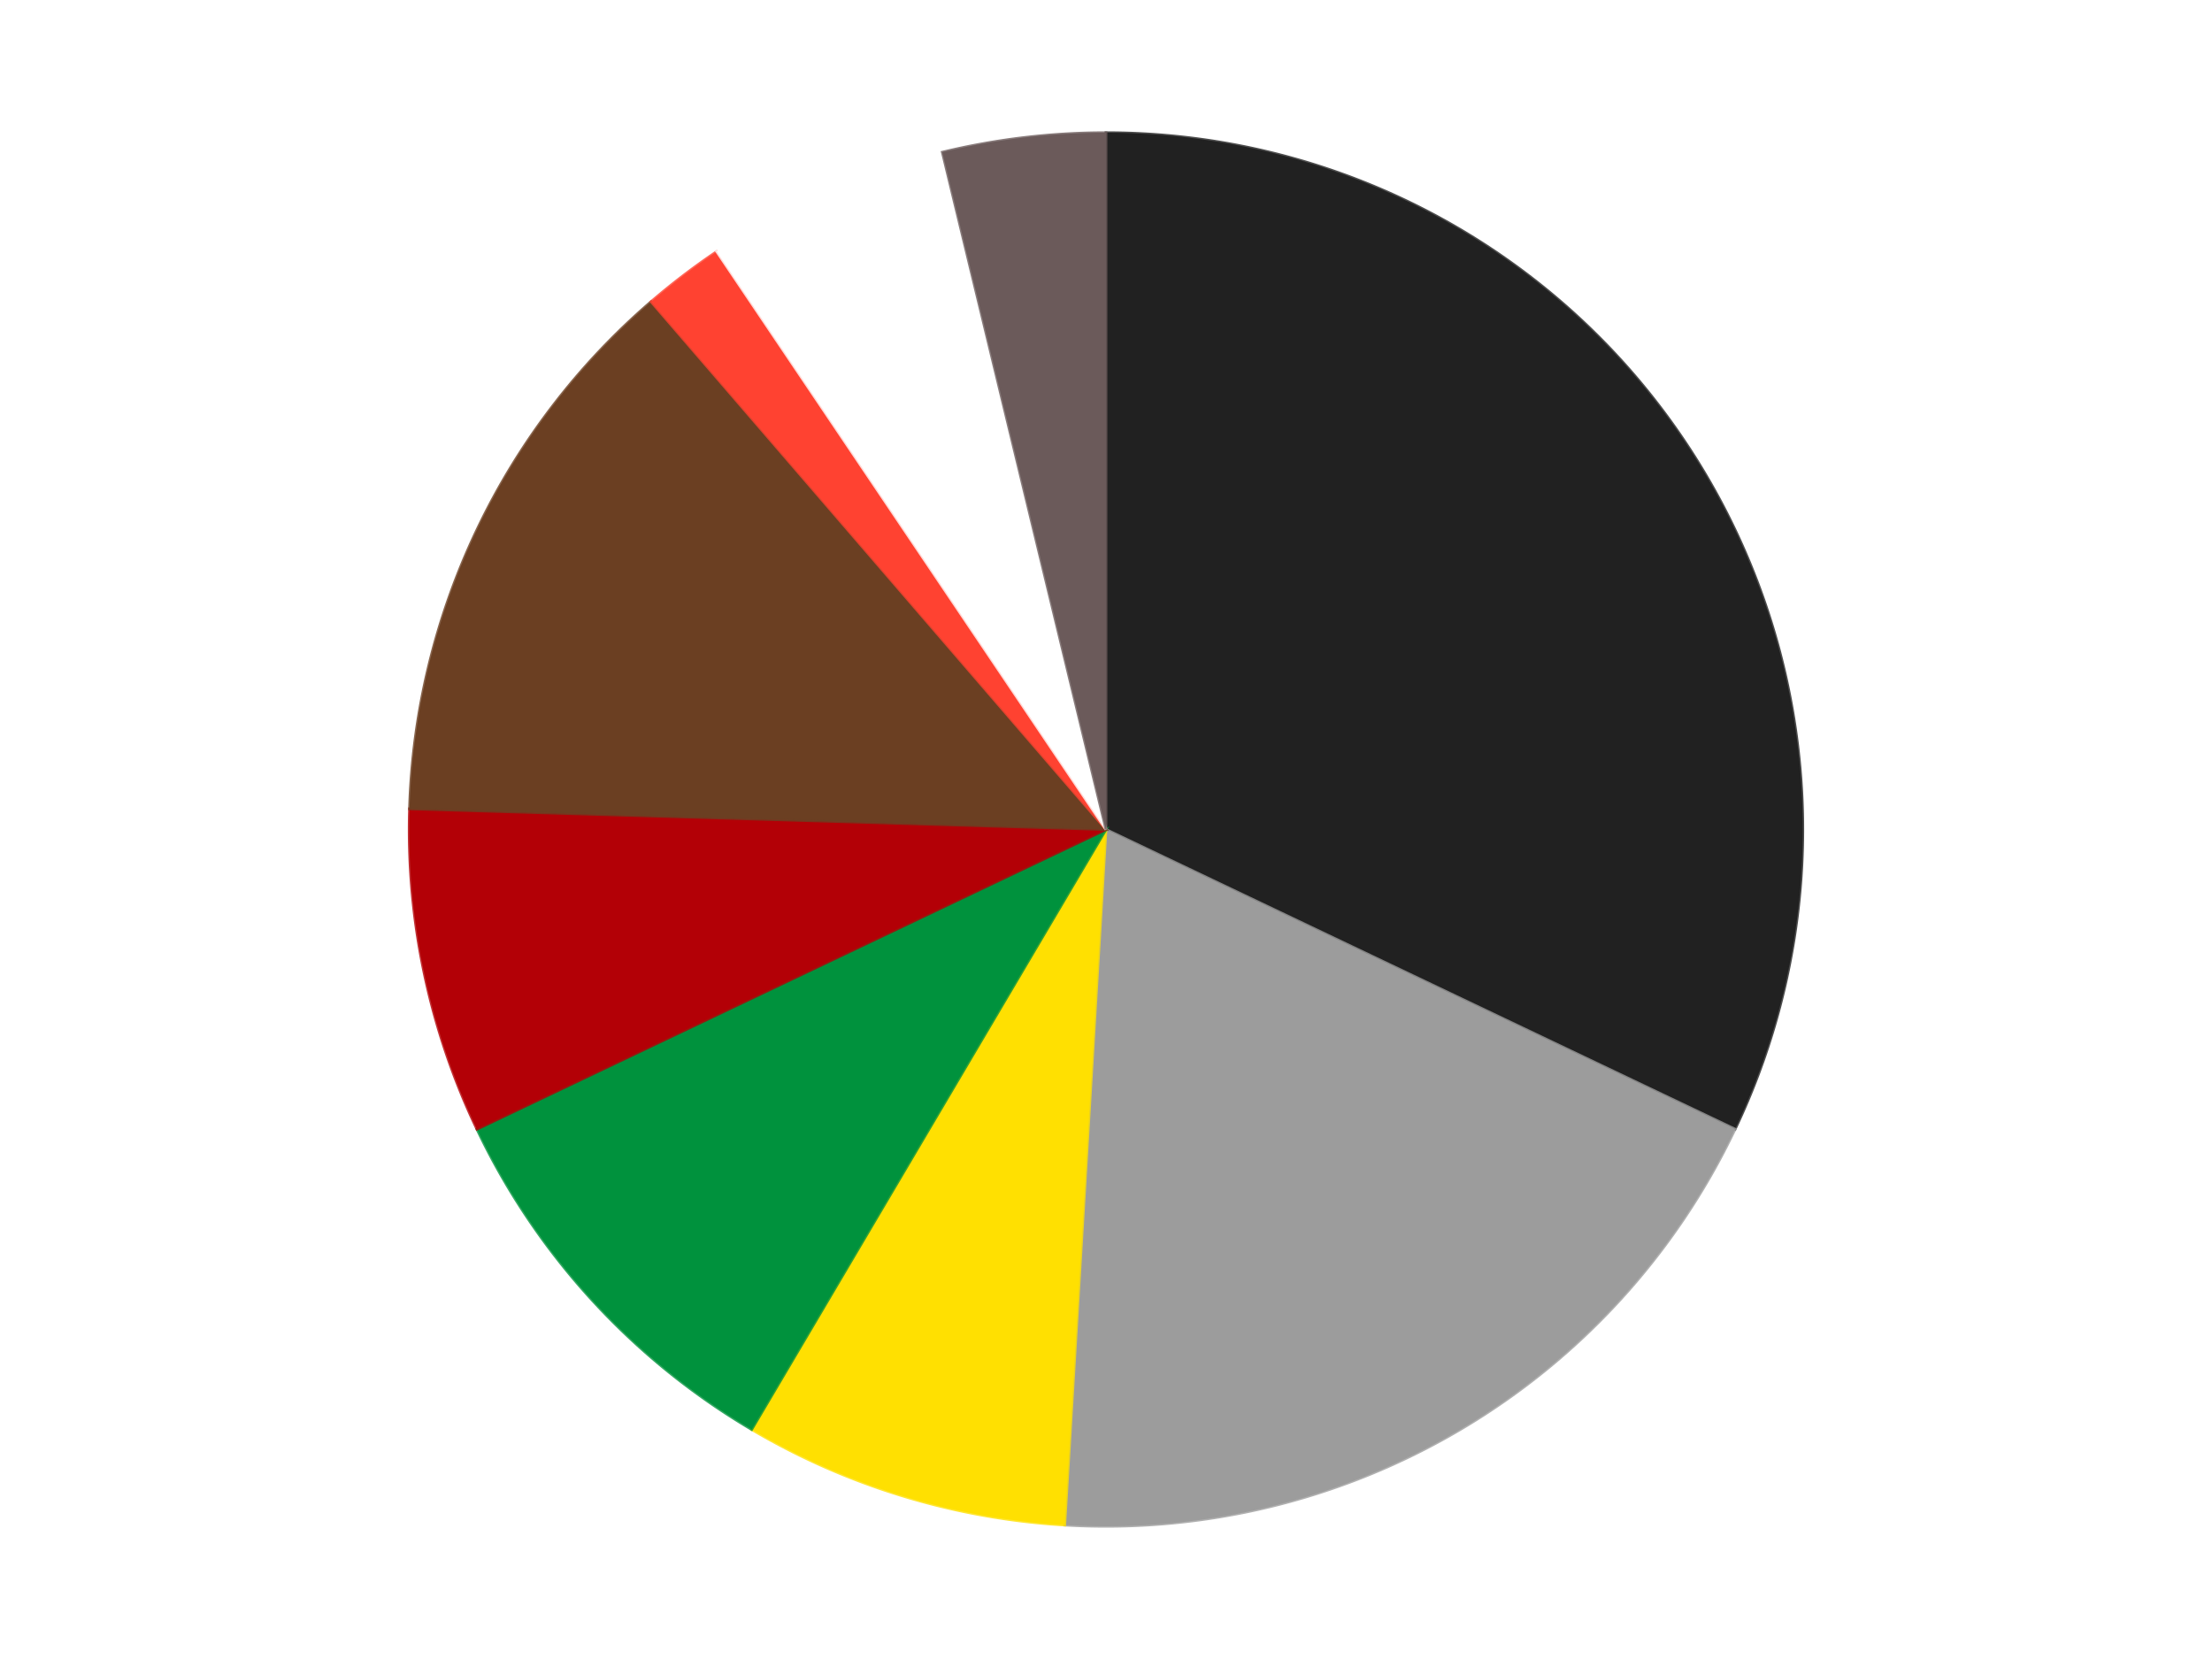
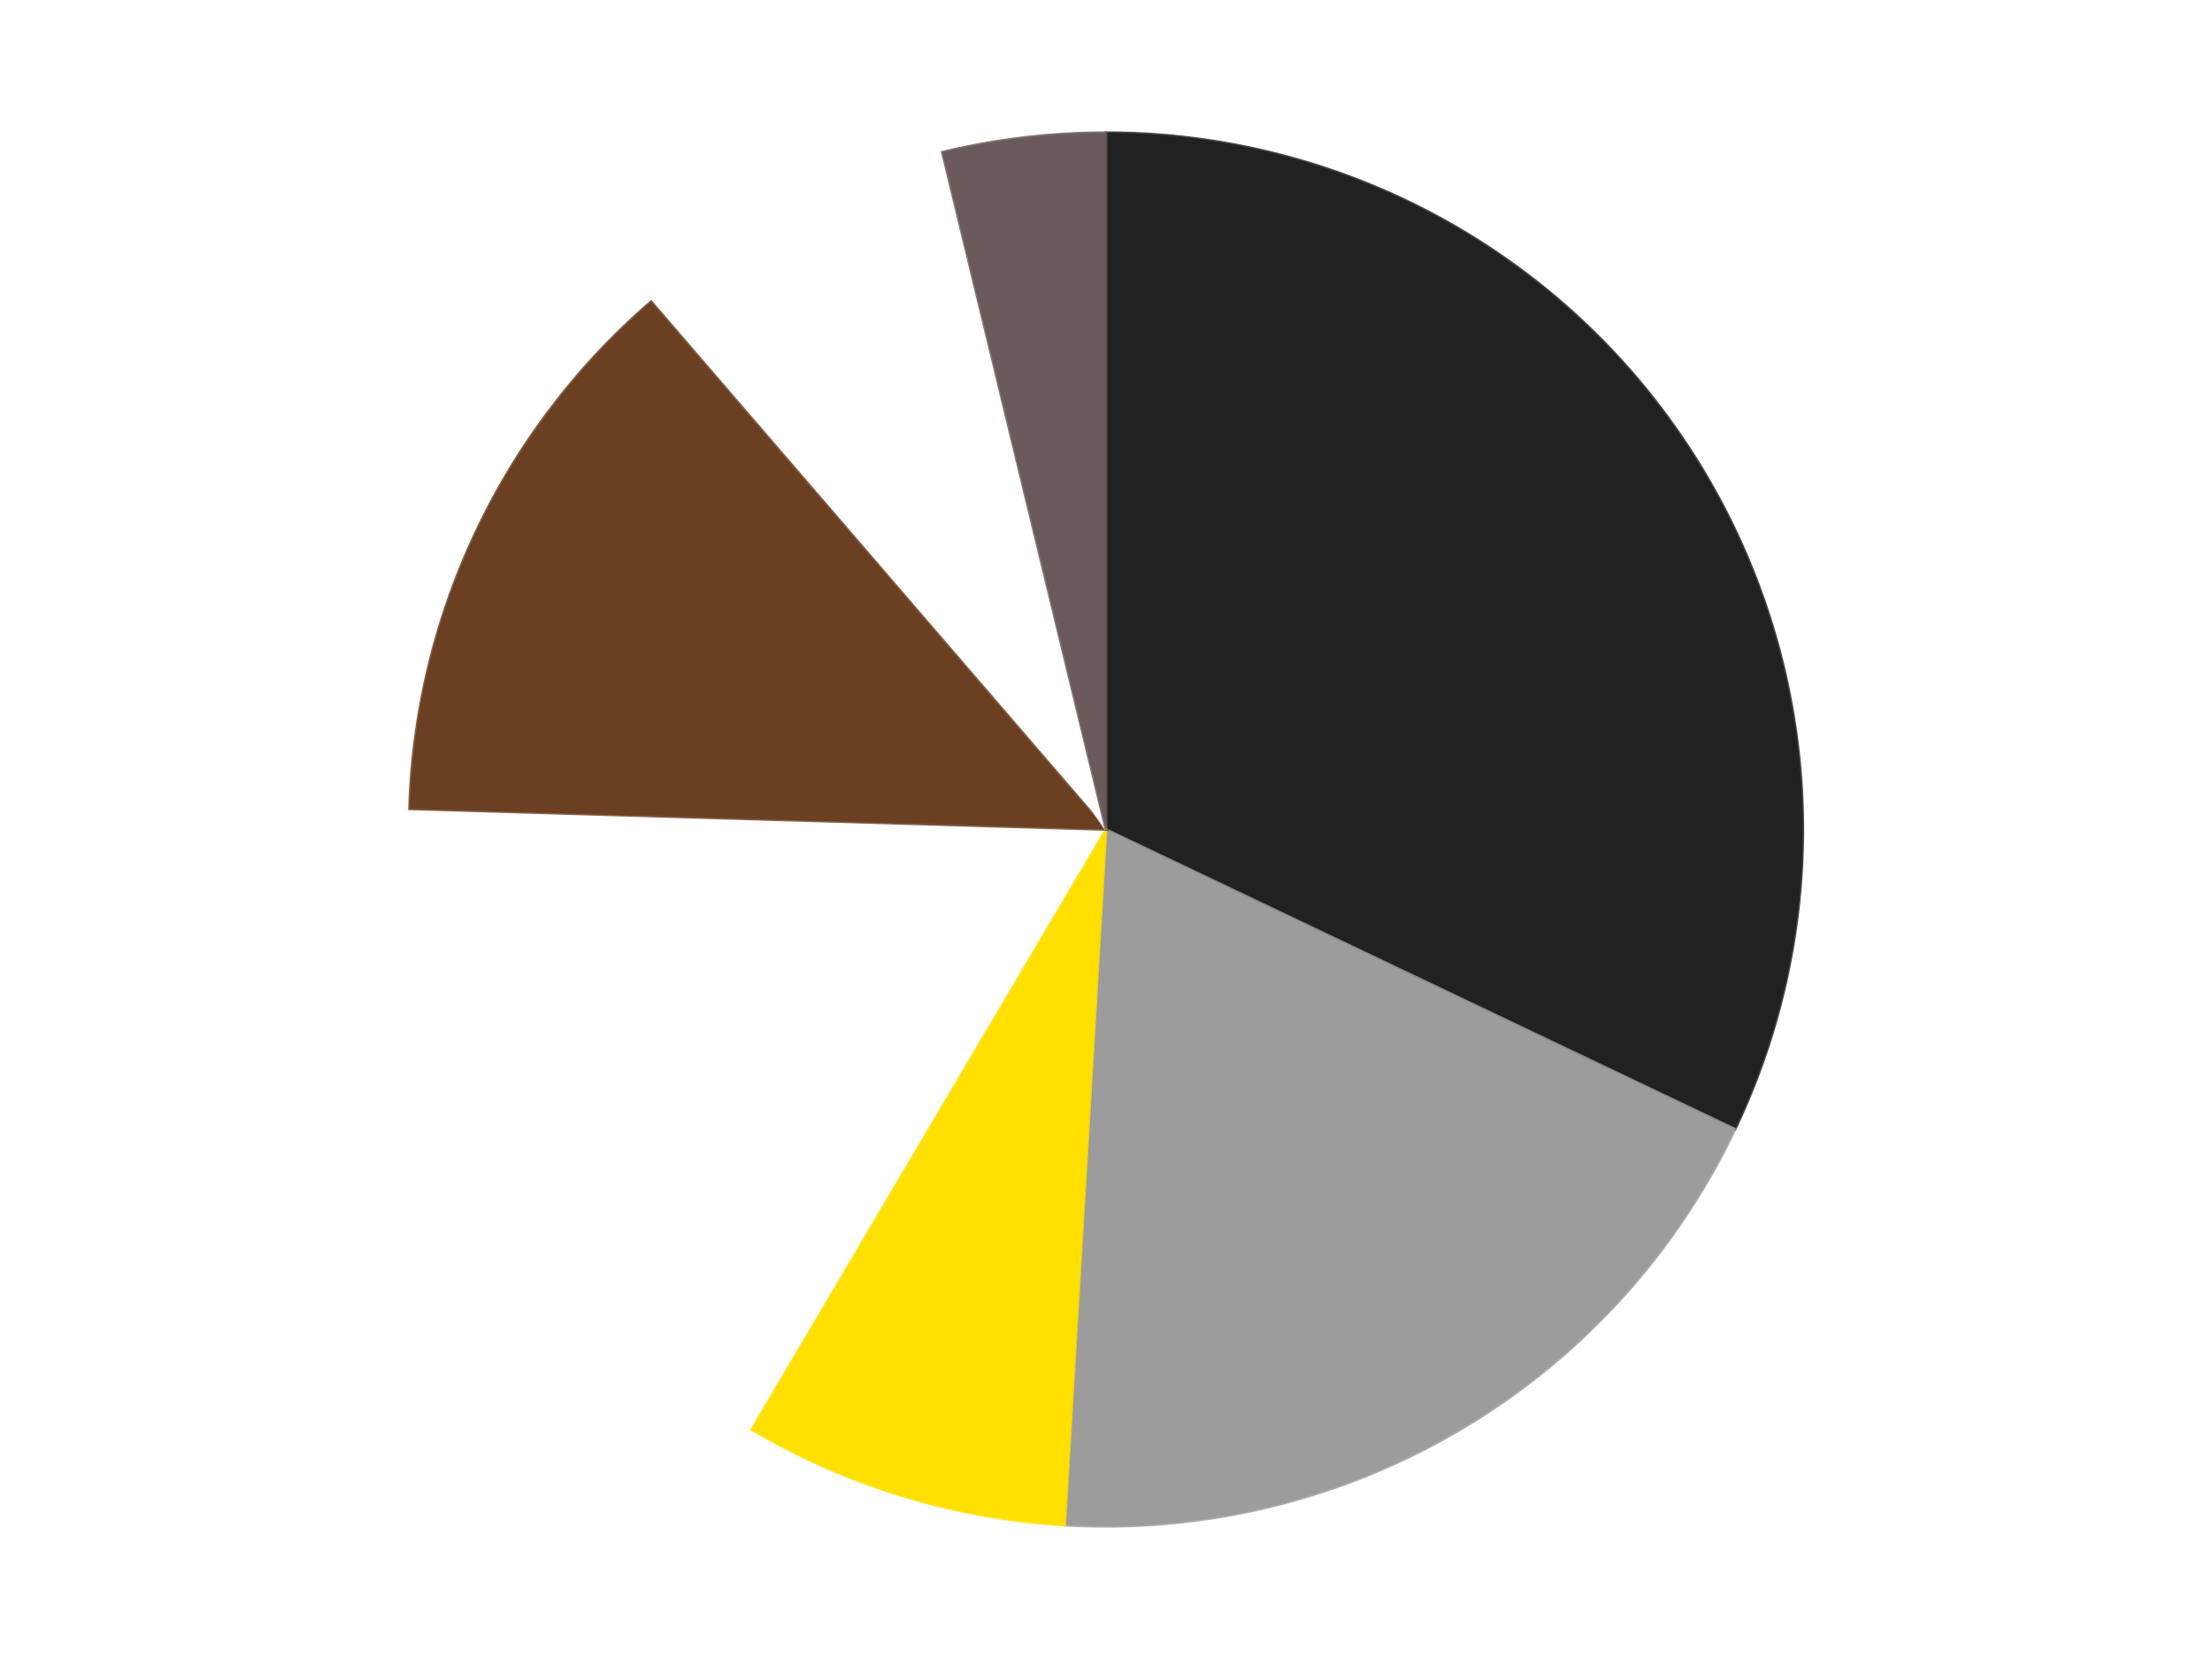
<svg xmlns="http://www.w3.org/2000/svg" xmlns:xlink="http://www.w3.org/1999/xlink" id="chart-fecdb804-f71a-4597-b10a-4d6919ac2e36" class="pygal-chart" viewBox="0 0 800 600">
  <defs>
    <style type="text/css">#chart-fecdb804-f71a-4597-b10a-4d6919ac2e36{-webkit-user-select:none;-webkit-font-smoothing:antialiased;font-family:Consolas,"Liberation Mono",Menlo,Courier,monospace}#chart-fecdb804-f71a-4597-b10a-4d6919ac2e36 .title{font-family:Consolas,"Liberation Mono",Menlo,Courier,monospace;font-size:16px}#chart-fecdb804-f71a-4597-b10a-4d6919ac2e36 .legends .legend text{font-family:Consolas,"Liberation Mono",Menlo,Courier,monospace;font-size:14px}#chart-fecdb804-f71a-4597-b10a-4d6919ac2e36 .axis text{font-family:Consolas,"Liberation Mono",Menlo,Courier,monospace;font-size:10px}#chart-fecdb804-f71a-4597-b10a-4d6919ac2e36 .axis text.major{font-family:Consolas,"Liberation Mono",Menlo,Courier,monospace;font-size:10px}#chart-fecdb804-f71a-4597-b10a-4d6919ac2e36 .text-overlay text.value{font-family:Consolas,"Liberation Mono",Menlo,Courier,monospace;font-size:16px}#chart-fecdb804-f71a-4597-b10a-4d6919ac2e36 .text-overlay text.label{font-family:Consolas,"Liberation Mono",Menlo,Courier,monospace;font-size:10px}#chart-fecdb804-f71a-4597-b10a-4d6919ac2e36 .tooltip{font-family:Consolas,"Liberation Mono",Menlo,Courier,monospace;font-size:14px}#chart-fecdb804-f71a-4597-b10a-4d6919ac2e36 text.no_data{font-family:Consolas,"Liberation Mono",Menlo,Courier,monospace;font-size:64px}
#chart-fecdb804-f71a-4597-b10a-4d6919ac2e36{background-color:transparent}#chart-fecdb804-f71a-4597-b10a-4d6919ac2e36 path,#chart-fecdb804-f71a-4597-b10a-4d6919ac2e36 line,#chart-fecdb804-f71a-4597-b10a-4d6919ac2e36 rect,#chart-fecdb804-f71a-4597-b10a-4d6919ac2e36 circle{-webkit-transition:150ms;-moz-transition:150ms;transition:150ms}#chart-fecdb804-f71a-4597-b10a-4d6919ac2e36 .graph &gt; .background{fill:transparent}#chart-fecdb804-f71a-4597-b10a-4d6919ac2e36 .plot &gt; .background{fill:transparent}#chart-fecdb804-f71a-4597-b10a-4d6919ac2e36 .graph{fill:rgba(0,0,0,.87)}#chart-fecdb804-f71a-4597-b10a-4d6919ac2e36 text.no_data{fill:rgba(0,0,0,1)}#chart-fecdb804-f71a-4597-b10a-4d6919ac2e36 .title{fill:rgba(0,0,0,1)}#chart-fecdb804-f71a-4597-b10a-4d6919ac2e36 .legends .legend text{fill:rgba(0,0,0,.87)}#chart-fecdb804-f71a-4597-b10a-4d6919ac2e36 .legends .legend:hover text{fill:rgba(0,0,0,1)}#chart-fecdb804-f71a-4597-b10a-4d6919ac2e36 .axis .line{stroke:rgba(0,0,0,1)}#chart-fecdb804-f71a-4597-b10a-4d6919ac2e36 .axis .guide.line{stroke:rgba(0,0,0,.54)}#chart-fecdb804-f71a-4597-b10a-4d6919ac2e36 .axis .major.line{stroke:rgba(0,0,0,.87)}#chart-fecdb804-f71a-4597-b10a-4d6919ac2e36 .axis text.major{fill:rgba(0,0,0,1)}#chart-fecdb804-f71a-4597-b10a-4d6919ac2e36 .axis.y .guides:hover .guide.line,#chart-fecdb804-f71a-4597-b10a-4d6919ac2e36 .line-graph .axis.x .guides:hover .guide.line,#chart-fecdb804-f71a-4597-b10a-4d6919ac2e36 .stackedline-graph .axis.x .guides:hover .guide.line,#chart-fecdb804-f71a-4597-b10a-4d6919ac2e36 .xy-graph .axis.x .guides:hover .guide.line{stroke:rgba(0,0,0,1)}#chart-fecdb804-f71a-4597-b10a-4d6919ac2e36 .axis .guides:hover text{fill:rgba(0,0,0,1)}#chart-fecdb804-f71a-4597-b10a-4d6919ac2e36 .reactive{fill-opacity:1.0;stroke-opacity:.8;stroke-width:1}#chart-fecdb804-f71a-4597-b10a-4d6919ac2e36 .ci{stroke:rgba(0,0,0,.87)}#chart-fecdb804-f71a-4597-b10a-4d6919ac2e36 .reactive.active,#chart-fecdb804-f71a-4597-b10a-4d6919ac2e36 .active .reactive{fill-opacity:0.6;stroke-opacity:.9;stroke-width:4}#chart-fecdb804-f71a-4597-b10a-4d6919ac2e36 .ci .reactive.active{stroke-width:1.5}#chart-fecdb804-f71a-4597-b10a-4d6919ac2e36 .series text{fill:rgba(0,0,0,1)}#chart-fecdb804-f71a-4597-b10a-4d6919ac2e36 .tooltip rect{fill:transparent;stroke:rgba(0,0,0,1);-webkit-transition:opacity 150ms;-moz-transition:opacity 150ms;transition:opacity 150ms}#chart-fecdb804-f71a-4597-b10a-4d6919ac2e36 .tooltip .label{fill:rgba(0,0,0,.87)}#chart-fecdb804-f71a-4597-b10a-4d6919ac2e36 .tooltip .label{fill:rgba(0,0,0,.87)}#chart-fecdb804-f71a-4597-b10a-4d6919ac2e36 .tooltip .legend{font-size:.8em;fill:rgba(0,0,0,.54)}#chart-fecdb804-f71a-4597-b10a-4d6919ac2e36 .tooltip .x_label{font-size:.6em;fill:rgba(0,0,0,1)}#chart-fecdb804-f71a-4597-b10a-4d6919ac2e36 .tooltip .xlink{font-size:.5em;text-decoration:underline}#chart-fecdb804-f71a-4597-b10a-4d6919ac2e36 .tooltip .value{font-size:1.5em}#chart-fecdb804-f71a-4597-b10a-4d6919ac2e36 .bound{font-size:.5em}#chart-fecdb804-f71a-4597-b10a-4d6919ac2e36 .max-value{font-size:.75em;fill:rgba(0,0,0,.54)}#chart-fecdb804-f71a-4597-b10a-4d6919ac2e36 .map-element{fill:transparent;stroke:rgba(0,0,0,.54) !important}#chart-fecdb804-f71a-4597-b10a-4d6919ac2e36 .map-element .reactive{fill-opacity:inherit;stroke-opacity:inherit}#chart-fecdb804-f71a-4597-b10a-4d6919ac2e36 .color-0,#chart-fecdb804-f71a-4597-b10a-4d6919ac2e36 .color-0 a:visited{stroke:#F44336;fill:#F44336}#chart-fecdb804-f71a-4597-b10a-4d6919ac2e36 .color-1,#chart-fecdb804-f71a-4597-b10a-4d6919ac2e36 .color-1 a:visited{stroke:#3F51B5;fill:#3F51B5}#chart-fecdb804-f71a-4597-b10a-4d6919ac2e36 .color-2,#chart-fecdb804-f71a-4597-b10a-4d6919ac2e36 .color-2 a:visited{stroke:#009688;fill:#009688}#chart-fecdb804-f71a-4597-b10a-4d6919ac2e36 .color-3,#chart-fecdb804-f71a-4597-b10a-4d6919ac2e36 .color-3 a:visited{stroke:#FFC107;fill:#FFC107}#chart-fecdb804-f71a-4597-b10a-4d6919ac2e36 .color-4,#chart-fecdb804-f71a-4597-b10a-4d6919ac2e36 .color-4 a:visited{stroke:#FF5722;fill:#FF5722}#chart-fecdb804-f71a-4597-b10a-4d6919ac2e36 .color-5,#chart-fecdb804-f71a-4597-b10a-4d6919ac2e36 .color-5 a:visited{stroke:#9C27B0;fill:#9C27B0}#chart-fecdb804-f71a-4597-b10a-4d6919ac2e36 .color-6,#chart-fecdb804-f71a-4597-b10a-4d6919ac2e36 .color-6 a:visited{stroke:#03A9F4;fill:#03A9F4}#chart-fecdb804-f71a-4597-b10a-4d6919ac2e36 .color-7,#chart-fecdb804-f71a-4597-b10a-4d6919ac2e36 .color-7 a:visited{stroke:#8BC34A;fill:#8BC34A}#chart-fecdb804-f71a-4597-b10a-4d6919ac2e36 .color-8,#chart-fecdb804-f71a-4597-b10a-4d6919ac2e36 .color-8 a:visited{stroke:#FF9800;fill:#FF9800}#chart-fecdb804-f71a-4597-b10a-4d6919ac2e36 .text-overlay .color-0 text{fill:black}#chart-fecdb804-f71a-4597-b10a-4d6919ac2e36 .text-overlay .color-1 text{fill:black}#chart-fecdb804-f71a-4597-b10a-4d6919ac2e36 .text-overlay .color-2 text{fill:black}#chart-fecdb804-f71a-4597-b10a-4d6919ac2e36 .text-overlay .color-3 text{fill:black}#chart-fecdb804-f71a-4597-b10a-4d6919ac2e36 .text-overlay .color-4 text{fill:black}#chart-fecdb804-f71a-4597-b10a-4d6919ac2e36 .text-overlay .color-5 text{fill:black}#chart-fecdb804-f71a-4597-b10a-4d6919ac2e36 .text-overlay .color-6 text{fill:black}#chart-fecdb804-f71a-4597-b10a-4d6919ac2e36 .text-overlay .color-7 text{fill:black}#chart-fecdb804-f71a-4597-b10a-4d6919ac2e36 .text-overlay .color-8 text{fill:black}
#chart-fecdb804-f71a-4597-b10a-4d6919ac2e36 text.no_data{text-anchor:middle}#chart-fecdb804-f71a-4597-b10a-4d6919ac2e36 .guide.line{fill:none}#chart-fecdb804-f71a-4597-b10a-4d6919ac2e36 .centered{text-anchor:middle}#chart-fecdb804-f71a-4597-b10a-4d6919ac2e36 .title{text-anchor:middle}#chart-fecdb804-f71a-4597-b10a-4d6919ac2e36 .legends .legend text{fill-opacity:1}#chart-fecdb804-f71a-4597-b10a-4d6919ac2e36 .axis.x text{text-anchor:middle}#chart-fecdb804-f71a-4597-b10a-4d6919ac2e36 .axis.x:not(.web) text[transform]{text-anchor:start}#chart-fecdb804-f71a-4597-b10a-4d6919ac2e36 .axis.x:not(.web) text[transform].backwards{text-anchor:end}#chart-fecdb804-f71a-4597-b10a-4d6919ac2e36 .axis.y text{text-anchor:end}#chart-fecdb804-f71a-4597-b10a-4d6919ac2e36 .axis.y text[transform].backwards{text-anchor:start}#chart-fecdb804-f71a-4597-b10a-4d6919ac2e36 .axis.y2 text{text-anchor:start}#chart-fecdb804-f71a-4597-b10a-4d6919ac2e36 .axis.y2 text[transform].backwards{text-anchor:end}#chart-fecdb804-f71a-4597-b10a-4d6919ac2e36 .axis .guide.line{stroke-dasharray:4,4;stroke:black}#chart-fecdb804-f71a-4597-b10a-4d6919ac2e36 .axis .major.guide.line{stroke-dasharray:6,6;stroke:black}#chart-fecdb804-f71a-4597-b10a-4d6919ac2e36 .horizontal .axis.y .guide.line,#chart-fecdb804-f71a-4597-b10a-4d6919ac2e36 .horizontal .axis.y2 .guide.line,#chart-fecdb804-f71a-4597-b10a-4d6919ac2e36 .vertical .axis.x .guide.line{opacity:0}#chart-fecdb804-f71a-4597-b10a-4d6919ac2e36 .horizontal .axis.always_show .guide.line,#chart-fecdb804-f71a-4597-b10a-4d6919ac2e36 .vertical .axis.always_show .guide.line{opacity:1 !important}#chart-fecdb804-f71a-4597-b10a-4d6919ac2e36 .axis.y .guides:hover .guide.line,#chart-fecdb804-f71a-4597-b10a-4d6919ac2e36 .axis.y2 .guides:hover .guide.line,#chart-fecdb804-f71a-4597-b10a-4d6919ac2e36 .axis.x .guides:hover .guide.line{opacity:1}#chart-fecdb804-f71a-4597-b10a-4d6919ac2e36 .axis .guides:hover text{opacity:1}#chart-fecdb804-f71a-4597-b10a-4d6919ac2e36 .nofill{fill:none}#chart-fecdb804-f71a-4597-b10a-4d6919ac2e36 .subtle-fill{fill-opacity:.2}#chart-fecdb804-f71a-4597-b10a-4d6919ac2e36 .dot{stroke-width:1px;fill-opacity:1;stroke-opacity:1}#chart-fecdb804-f71a-4597-b10a-4d6919ac2e36 .dot.active{stroke-width:5px}#chart-fecdb804-f71a-4597-b10a-4d6919ac2e36 .dot.negative{fill:transparent}#chart-fecdb804-f71a-4597-b10a-4d6919ac2e36 text,#chart-fecdb804-f71a-4597-b10a-4d6919ac2e36 tspan{stroke:none !important}#chart-fecdb804-f71a-4597-b10a-4d6919ac2e36 .series text.active{opacity:1}#chart-fecdb804-f71a-4597-b10a-4d6919ac2e36 .tooltip rect{fill-opacity:.95;stroke-width:.5}#chart-fecdb804-f71a-4597-b10a-4d6919ac2e36 .tooltip text{fill-opacity:1}#chart-fecdb804-f71a-4597-b10a-4d6919ac2e36 .showable{visibility:hidden}#chart-fecdb804-f71a-4597-b10a-4d6919ac2e36 .showable.shown{visibility:visible}#chart-fecdb804-f71a-4597-b10a-4d6919ac2e36 .gauge-background{fill:rgba(229,229,229,1);stroke:none}#chart-fecdb804-f71a-4597-b10a-4d6919ac2e36 .bg-lines{stroke:transparent;stroke-width:2px}</style>
    <script type="text/javascript">window.pygal = window.pygal || {};window.pygal.config = window.pygal.config || {};window.pygal.config['fecdb804-f71a-4597-b10a-4d6919ac2e36'] = {"allow_interruptions": false, "box_mode": "extremes", "classes": ["pygal-chart"], "css": ["file://style.css", "file://graph.css"], "defs": [], "disable_xml_declaration": false, "dots_size": 2.5, "dynamic_print_values": false, "explicit_size": false, "fill": false, "force_uri_protocol": "https", "formatter": null, "half_pie": false, "height": 600, "include_x_axis": false, "inner_radius": 0, "interpolate": null, "interpolation_parameters": {}, "interpolation_precision": 250, "inverse_y_axis": false, "js": ["//kozea.github.io/pygal.js/2.0.x/pygal-tooltips.min.js"], "legend_at_bottom": false, "legend_at_bottom_columns": null, "legend_box_size": 12, "logarithmic": false, "margin": 20, "margin_bottom": null, "margin_left": null, "margin_right": null, "margin_top": null, "max_scale": 16, "min_scale": 4, "missing_value_fill_truncation": "x", "no_data_text": "No data", "no_prefix": false, "order_min": null, "pretty_print": false, "print_labels": false, "print_values": false, "print_values_position": "center", "print_zeroes": true, "range": null, "rounded_bars": null, "secondary_range": null, "show_dots": true, "show_legend": false, "show_minor_x_labels": true, "show_minor_y_labels": true, "show_only_major_dots": false, "show_x_guides": false, "show_x_labels": true, "show_y_guides": true, "show_y_labels": true, "spacing": 10, "stack_from_top": false, "strict": false, "stroke": true, "stroke_style": null, "style": {"background": "transparent", "ci_colors": [], "colors": ["#F44336", "#3F51B5", "#009688", "#FFC107", "#FF5722", "#9C27B0", "#03A9F4", "#8BC34A", "#FF9800", "#E91E63", "#2196F3", "#4CAF50", "#FFEB3B", "#673AB7", "#00BCD4", "#CDDC39", "#9E9E9E", "#607D8B"], "dot_opacity": "1", "font_family": "Consolas, \"Liberation Mono\", Menlo, Courier, monospace", "foreground": "rgba(0, 0, 0, .87)", "foreground_strong": "rgba(0, 0, 0, 1)", "foreground_subtle": "rgba(0, 0, 0, .54)", "guide_stroke_color": "black", "guide_stroke_dasharray": "4,4", "label_font_family": "Consolas, \"Liberation Mono\", Menlo, Courier, monospace", "label_font_size": 10, "legend_font_family": "Consolas, \"Liberation Mono\", Menlo, Courier, monospace", "legend_font_size": 14, "major_guide_stroke_color": "black", "major_guide_stroke_dasharray": "6,6", "major_label_font_family": "Consolas, \"Liberation Mono\", Menlo, Courier, monospace", "major_label_font_size": 10, "no_data_font_family": "Consolas, \"Liberation Mono\", Menlo, Courier, monospace", "no_data_font_size": 64, "opacity": "1.0", "opacity_hover": "0.6", "plot_background": "transparent", "stroke_opacity": ".8", "stroke_opacity_hover": ".9", "stroke_width": "1", "stroke_width_hover": "4", "title_font_family": "Consolas, \"Liberation Mono\", Menlo, Courier, monospace", "title_font_size": 16, "tooltip_font_family": "Consolas, \"Liberation Mono\", Menlo, Courier, monospace", "tooltip_font_size": 14, "transition": "150ms", "value_background": "rgba(229, 229, 229, 1)", "value_colors": [], "value_font_family": "Consolas, \"Liberation Mono\", Menlo, Courier, monospace", "value_font_size": 16, "value_label_font_family": "Consolas, \"Liberation Mono\", Menlo, Courier, monospace", "value_label_font_size": 10}, "title": null, "tooltip_border_radius": 0, "tooltip_fancy_mode": true, "truncate_label": null, "truncate_legend": null, "width": 800, "x_label_rotation": 0, "x_labels": null, "x_labels_major": null, "x_labels_major_count": null, "x_labels_major_every": null, "x_title": null, "xrange": null, "y_label_rotation": 0, "y_labels": null, "y_labels_major": null, "y_labels_major_count": null, "y_labels_major_every": null, "y_title": null, "zero": 0, "legends": ["Black", "Light Gray", "Yellow", "Green", "Red", "Brown", "Trans-Neon Orange", "White", "Dark Gray"]}</script>
    <script type="text/javascript" xlink:href="https://kozea.github.io/pygal.js/2.0.x/pygal-tooltips.min.js" />
  </defs>
  <title>Pygal</title>
  <g class="graph pie-graph vertical">
    <rect x="0" y="0" width="800" height="600" class="background" />
    <g transform="translate(20, 20)" class="plot">
      <rect x="0" y="0" width="760" height="560" class="background" />
      <g class="series serie-0 color-0">
        <g class="slices">
          <g class="slice" style="fill: #212121; stroke: #212121">
-             <path d="M380 28 A252 252 0 0 1 607.505 388.376 L380 280 A0 0 0 0 0 380 280 z" class="slice reactive tooltip-trigger" />
+             <path d="M380 28 A252 252 0 0 1 607.505 388.376 L380 280 z" class="slice reactive tooltip-trigger" />
            <desc class="value">17</desc>
            <desc class="x centered">486.54509644123004</desc>
            <desc class="y centered">212.73825437643637</desc>
          </g>
        </g>
      </g>
      <g class="series serie-1 color-1">
        <g class="slices">
          <g class="slice" style="fill: #9C9C9C; stroke: #9C9C9C">
            <path d="M607.505 388.376 A252 252 0 0 1 365.071 531.557 L380 280 A0 0 0 0 0 380 280 z" class="slice reactive tooltip-trigger" />
            <desc class="value">10</desc>
            <desc class="x centered">444.0749209498018</desc>
            <desc class="y centered">388.49149508268675</desc>
          </g>
        </g>
      </g>
      <g class="series serie-2 color-2">
        <g class="slices">
          <g class="slice" style="fill: #FFE001; stroke: #FFE001">
            <path d="M365.071 531.557 A252 252 0 0 1 251.85 496.983 L380 280 A0 0 0 0 0 380 280 z" class="slice reactive tooltip-trigger" />
            <desc class="value">4</desc>
            <desc class="x centered">343.2008468997411</desc>
            <desc class="y centered">400.50652401884184</desc>
          </g>
        </g>
      </g>
      <g class="series serie-3 color-3">
        <g class="slices">
          <g class="slice" style="fill: #00923D; stroke: #00923D">
-             <path d="M251.85 496.983 A252 252 0 0 1 152.495 388.376 L380 280 A0 0 0 0 0 380 280 z" class="slice reactive tooltip-trigger" />
            <desc class="value">5</desc>
            <desc class="x centered">287.0330068407424</desc>
            <desc class="y centered">365.04785819129455</desc>
          </g>
        </g>
      </g>
      <g class="series serie-4 color-4">
        <g class="slices">
          <g class="slice" style="fill: #B30006; stroke: #B30006">
-             <path d="M152.495 388.376 A252 252 0 0 1 128.111 272.532 L380 280 A0 0 0 0 0 380 280 z" class="slice reactive tooltip-trigger" />
            <desc class="value">4</desc>
            <desc class="x centered">256.7018819702625</desc>
            <desc class="y centered">305.9533059613784</desc>
          </g>
        </g>
      </g>
      <g class="series serie-5 color-5">
        <g class="slices">
          <g class="slice" style="fill: #6B3F22; stroke: #6B3F22">
            <path d="M128.111 272.532 A252 252 0 0 1 215.489 89.107 L380 280 A0 0 0 0 0 380 280 z" class="slice reactive tooltip-trigger" />
            <desc class="value">7</desc>
            <desc class="x centered">266.2474734243163</desc>
            <desc class="y centered">225.81178451315847</desc>
          </g>
        </g>
      </g>
      <g class="series serie-6 color-6">
        <g class="slices">
          <g class="slice" style="fill: #FF4231; stroke: #FF4231">
-             <path d="M215.489 89.107 A252 252 0 0 1 239.221 70.99 L380 280 A0 0 0 0 0 380 280 z" class="slice reactive tooltip-trigger" />
            <desc class="value">1</desc>
            <desc class="x centered">303.5431816268572</desc>
            <desc class="y centered">179.84834038191755</desc>
          </g>
        </g>
      </g>
      <g class="series serie-7 color-7">
        <g class="slices">
          <g class="slice" style="fill: #FFFFFF; stroke: #FFFFFF">
            <path d="M239.221 70.99 A252 252 0 0 1 320.809 35.05 L380 280 A0 0 0 0 0 380 280 z" class="slice reactive tooltip-trigger" />
            <desc class="value">3</desc>
            <desc class="x centered">329.2064479097155</desc>
            <desc class="y centered">164.69165222737968</desc>
          </g>
        </g>
      </g>
      <g class="series serie-8 color-8">
        <g class="slices">
          <g class="slice" style="fill: #6B5A5A; stroke: #6B5A5A">
            <path d="M320.809 35.05 A252 252 0 0 1 380 28 L380 280 A0 0 0 0 0 380 280 z" class="slice reactive tooltip-trigger" />
            <desc class="value">2</desc>
            <desc class="x centered">365.09758046390795</desc>
            <desc class="y centered">154.88438190229687</desc>
          </g>
        </g>
      </g>
    </g>
    <g class="titles" />
    <g transform="translate(20, 20)" class="plot overlay">
      <g class="series serie-0 color-0" />
      <g class="series serie-1 color-1" />
      <g class="series serie-2 color-2" />
      <g class="series serie-3 color-3" />
      <g class="series serie-4 color-4" />
      <g class="series serie-5 color-5" />
      <g class="series serie-6 color-6" />
      <g class="series serie-7 color-7" />
      <g class="series serie-8 color-8" />
    </g>
    <g transform="translate(20, 20)" class="plot text-overlay">
      <g class="series serie-0 color-0" />
      <g class="series serie-1 color-1" />
      <g class="series serie-2 color-2" />
      <g class="series serie-3 color-3" />
      <g class="series serie-4 color-4" />
      <g class="series serie-5 color-5" />
      <g class="series serie-6 color-6" />
      <g class="series serie-7 color-7" />
      <g class="series serie-8 color-8" />
    </g>
    <g transform="translate(20, 20)" class="plot tooltip-overlay">
      <g transform="translate(0 0)" style="opacity: 0" class="tooltip">
        <rect rx="0" ry="0" width="0" height="0" class="tooltip-box" />
        <g class="text" />
      </g>
    </g>
  </g>
</svg>